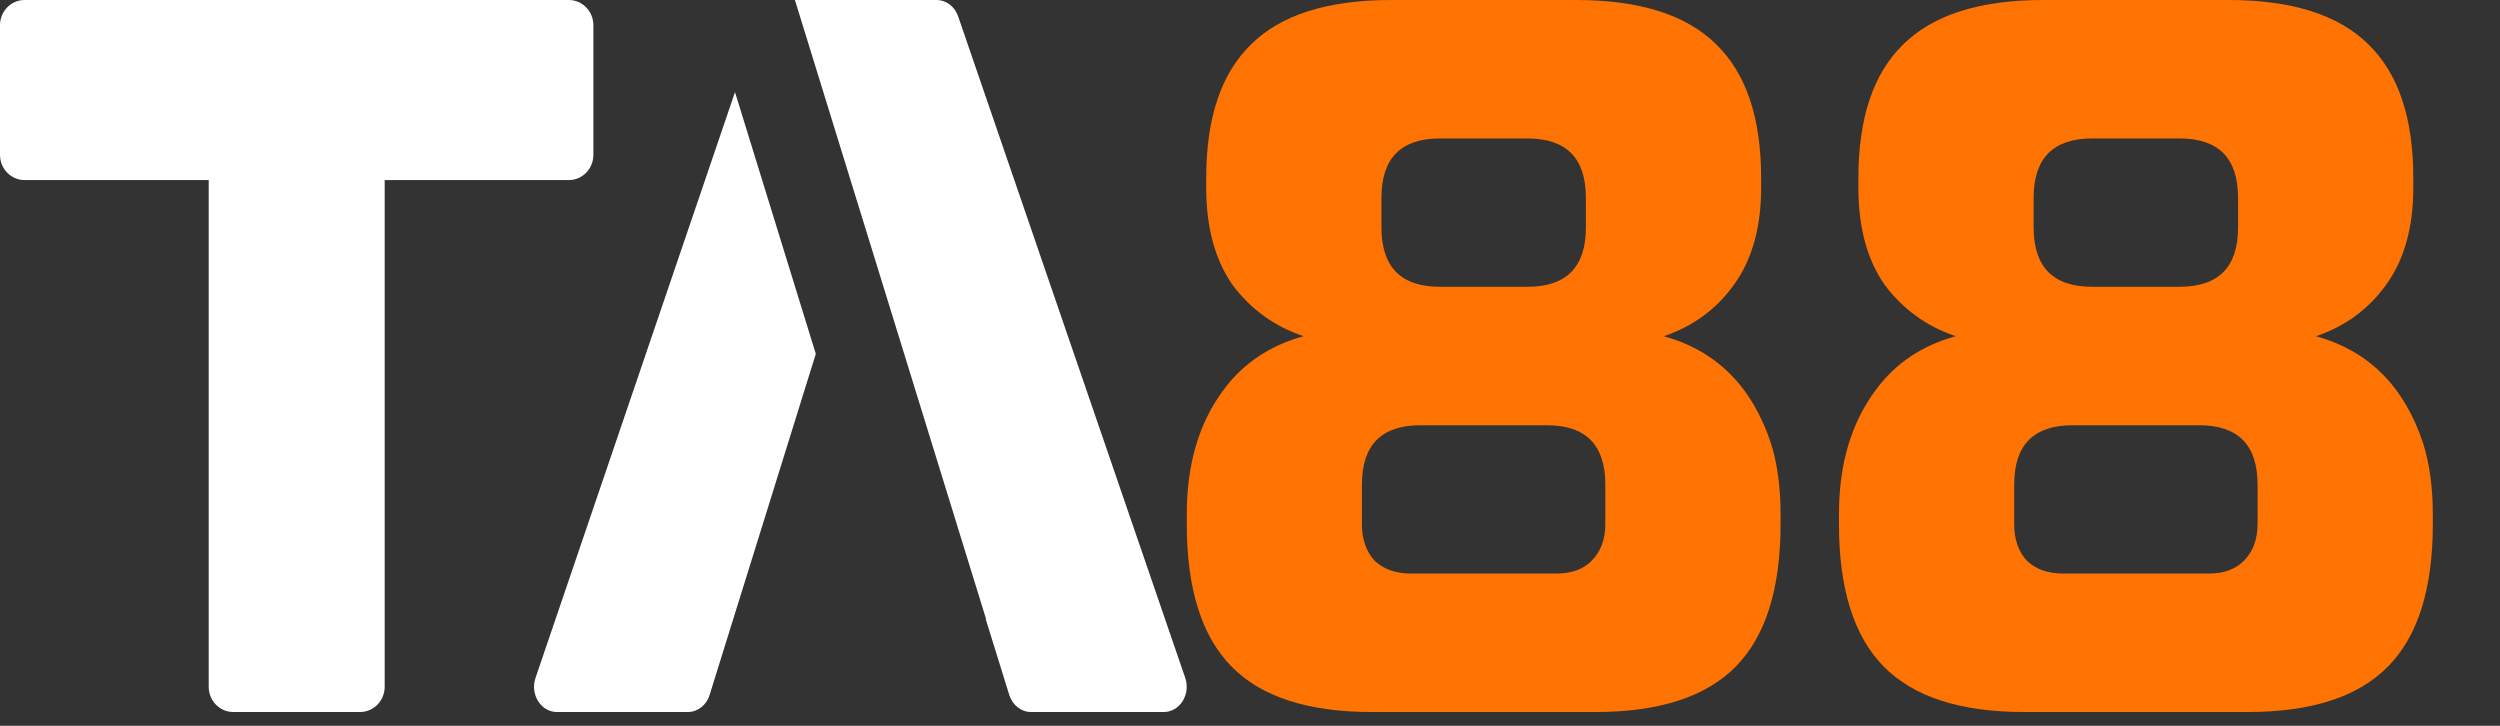
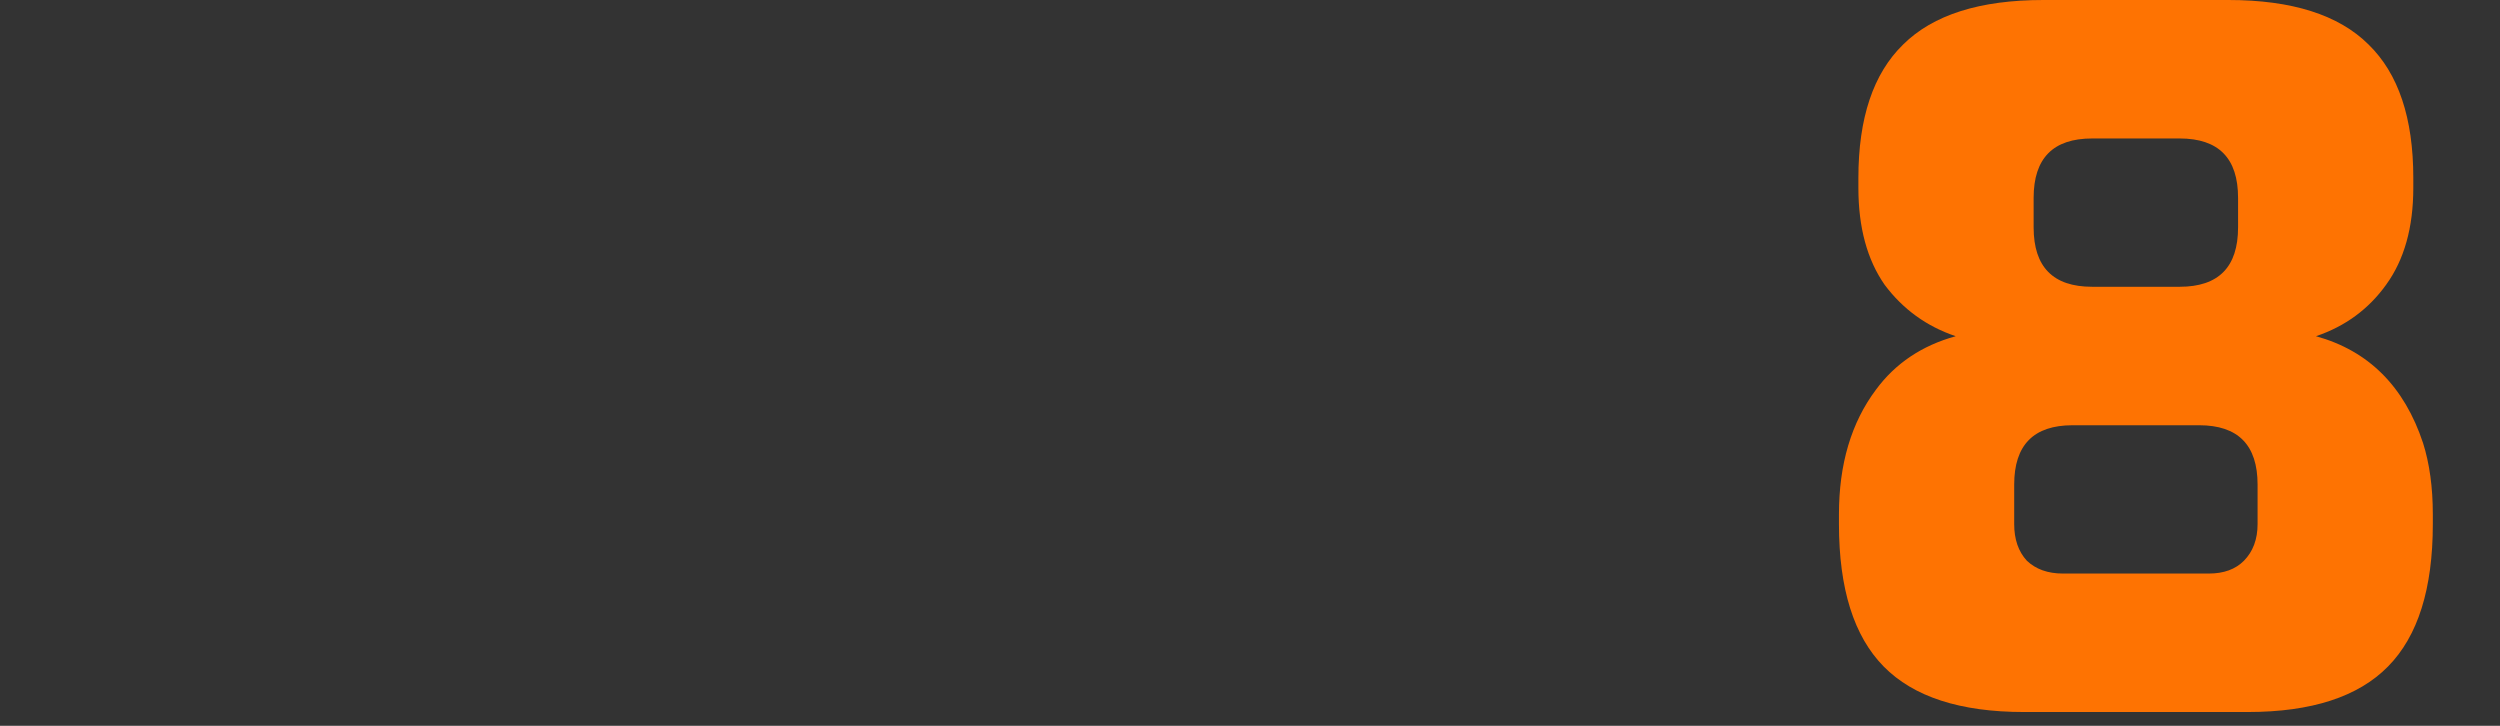
<svg xmlns="http://www.w3.org/2000/svg" width="31" height="9" viewBox="0 0 31 9" fill="none">
  <rect x="0" y="0" width="31" height="9" fill="#333333" stroke="none" />
-   <path d="M17.613 5.273C17.13 5.273 16.888 5.518 16.888 6.009V6.499C16.888 6.687 16.941 6.839 17.045 6.953C17.158 7.059 17.307 7.112 17.492 7.112H19.303C19.488 7.112 19.633 7.059 19.737 6.953C19.85 6.839 19.906 6.687 19.906 6.499V6.009C19.906 5.518 19.665 5.273 19.182 5.273H17.613ZM17.854 1.717C17.371 1.717 17.13 1.962 17.13 2.453V2.82C17.13 3.311 17.371 3.556 17.854 3.556H18.941C19.424 3.556 19.665 3.311 19.665 2.82V2.453C19.665 1.962 19.424 1.717 18.941 1.717H17.854ZM22.079 6.499C22.079 7.301 21.894 7.889 21.524 8.265C21.154 8.641 20.574 8.829 19.786 8.829H17.009C16.22 8.829 15.641 8.641 15.271 8.265C14.901 7.889 14.716 7.301 14.716 6.499V6.377C14.716 5.755 14.868 5.24 15.174 4.832C15.416 4.505 15.746 4.284 16.164 4.169C15.802 4.047 15.508 3.834 15.283 3.532C15.066 3.221 14.957 2.82 14.957 2.33V2.207C14.957 1.463 15.142 0.912 15.512 0.552C15.882 0.184 16.462 0 17.251 0H19.544C20.333 0 20.912 0.184 21.283 0.552C21.653 0.912 21.838 1.463 21.838 2.207V2.33C21.838 2.82 21.725 3.221 21.5 3.532C21.283 3.834 20.993 4.047 20.631 4.169C21.283 4.349 21.725 4.791 21.959 5.494C22.039 5.747 22.079 6.042 22.079 6.377V6.499Z" fill="#FE7302" />
  <path d="M25.7 5.273C25.217 5.273 24.976 5.518 24.976 6.009V6.499C24.976 6.687 25.028 6.839 25.133 6.953C25.245 7.059 25.394 7.112 25.579 7.112H27.39C27.575 7.112 27.72 7.059 27.825 6.953C27.937 6.839 27.994 6.687 27.994 6.499V6.009C27.994 5.518 27.752 5.273 27.269 5.273H25.7ZM25.942 1.717C25.459 1.717 25.217 1.962 25.217 2.453V2.82C25.217 3.311 25.459 3.556 25.942 3.556H27.028C27.511 3.556 27.752 3.311 27.752 2.82V2.453C27.752 1.962 27.511 1.717 27.028 1.717H25.942ZM30.167 6.499C30.167 7.301 29.982 7.889 29.611 8.265C29.241 8.641 28.662 8.829 27.873 8.829H25.096C24.308 8.829 23.728 8.641 23.358 8.265C22.988 7.889 22.803 7.301 22.803 6.499V6.377C22.803 5.755 22.956 5.24 23.262 4.832C23.503 4.505 23.833 4.284 24.251 4.169C23.889 4.047 23.596 3.834 23.37 3.532C23.153 3.221 23.044 2.82 23.044 2.33V2.207C23.044 1.463 23.229 0.912 23.599 0.552C23.97 0.184 24.549 0 25.338 0H27.632C28.42 0 29 0.184 29.37 0.552C29.74 0.912 29.925 1.463 29.925 2.207V2.33C29.925 2.82 29.813 3.221 29.587 3.532C29.37 3.834 29.08 4.047 28.718 4.169C29.37 4.349 29.813 4.791 30.046 5.494C30.126 5.747 30.167 6.042 30.167 6.377V6.499Z" fill="#FE7302" />
-   <path fill-rule="evenodd" clip-rule="evenodd" d="M0.305 0C0.137 0 0 0.14 0 0.313V1.92C0 2.093 0.137 2.233 0.305 2.233H2.588V8.516C2.588 8.689 2.724 8.829 2.893 8.829H4.465C4.633 8.829 4.77 8.689 4.77 8.516V2.233H7.053C7.221 2.233 7.358 2.093 7.358 1.92V0.313C7.358 0.14 7.221 0 7.053 0H0.305Z" fill="white" />
-   <path fill-rule="evenodd" clip-rule="evenodd" d="M9.114 1.142L6.64 8.407C6.571 8.611 6.708 8.829 6.907 8.829H8.529C8.651 8.829 8.76 8.744 8.799 8.618L10.116 4.388L9.114 1.142ZM12.223 7.677L12.515 8.618C12.555 8.744 12.663 8.829 12.785 8.829H14.43C14.629 8.829 14.767 8.611 14.697 8.406L11.881 0.203C11.839 0.081 11.733 0 11.614 0H9.857L12.227 7.675L12.223 7.677Z" fill="white" />
</svg>